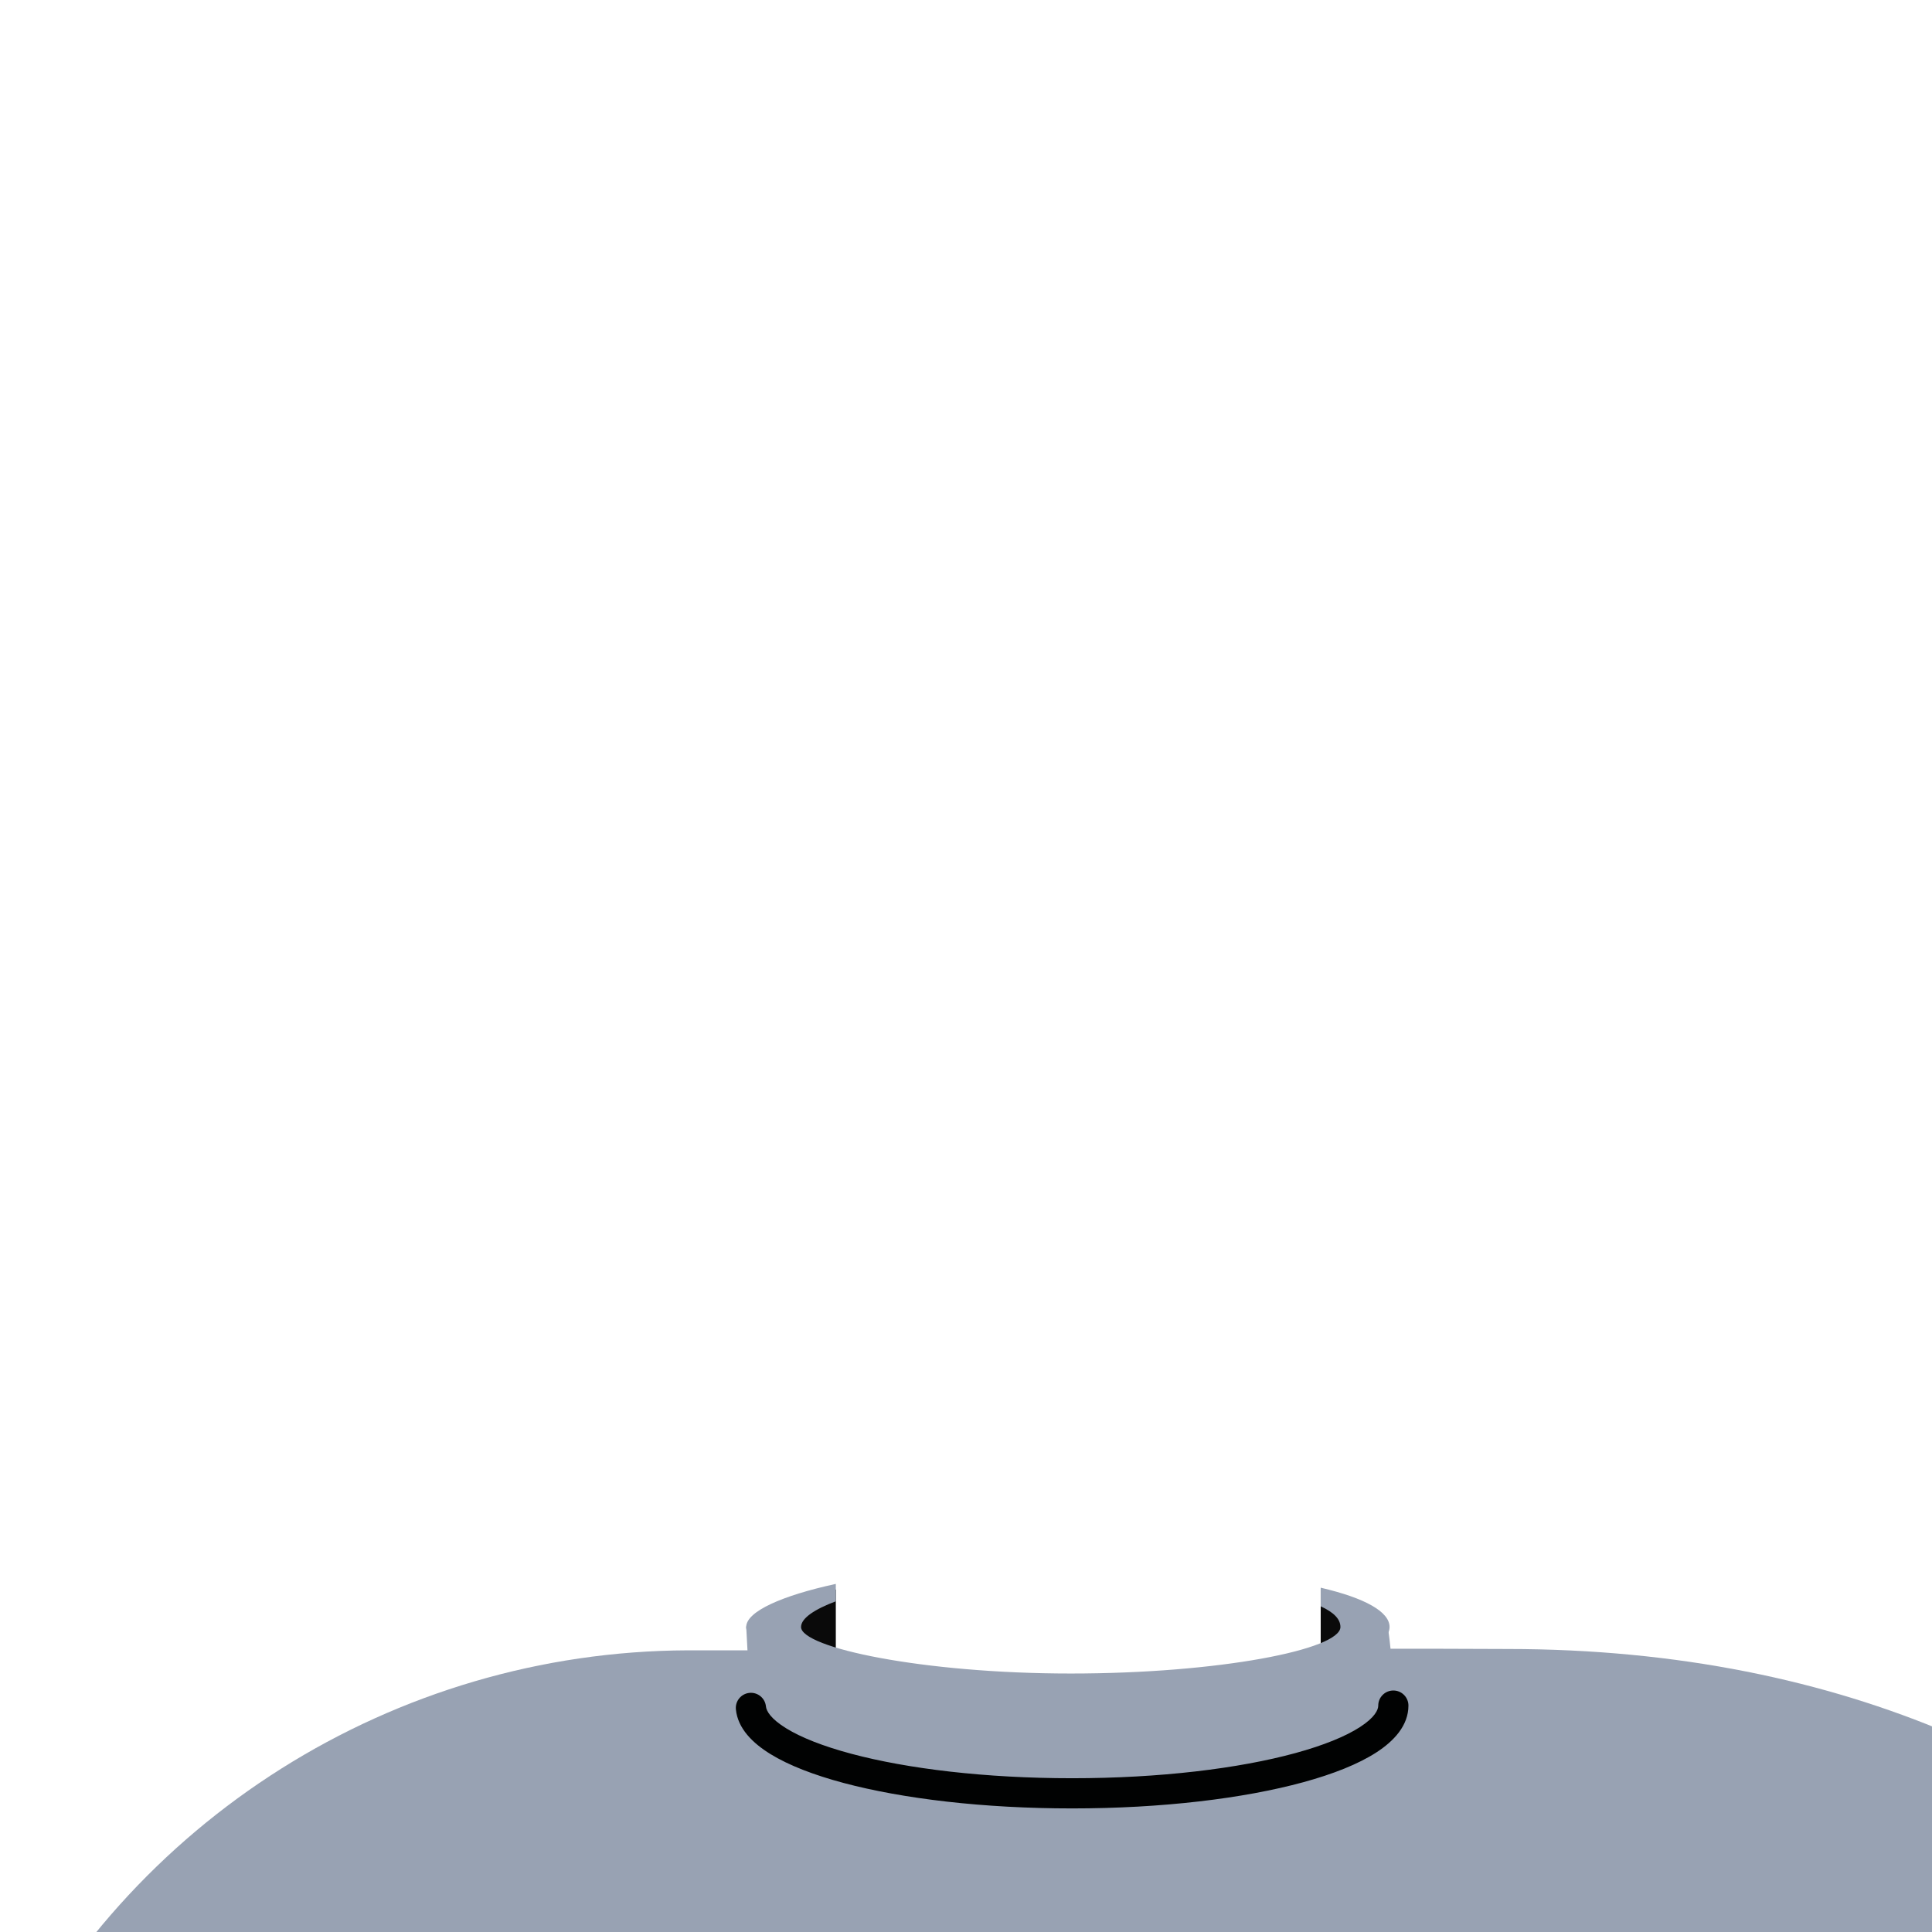
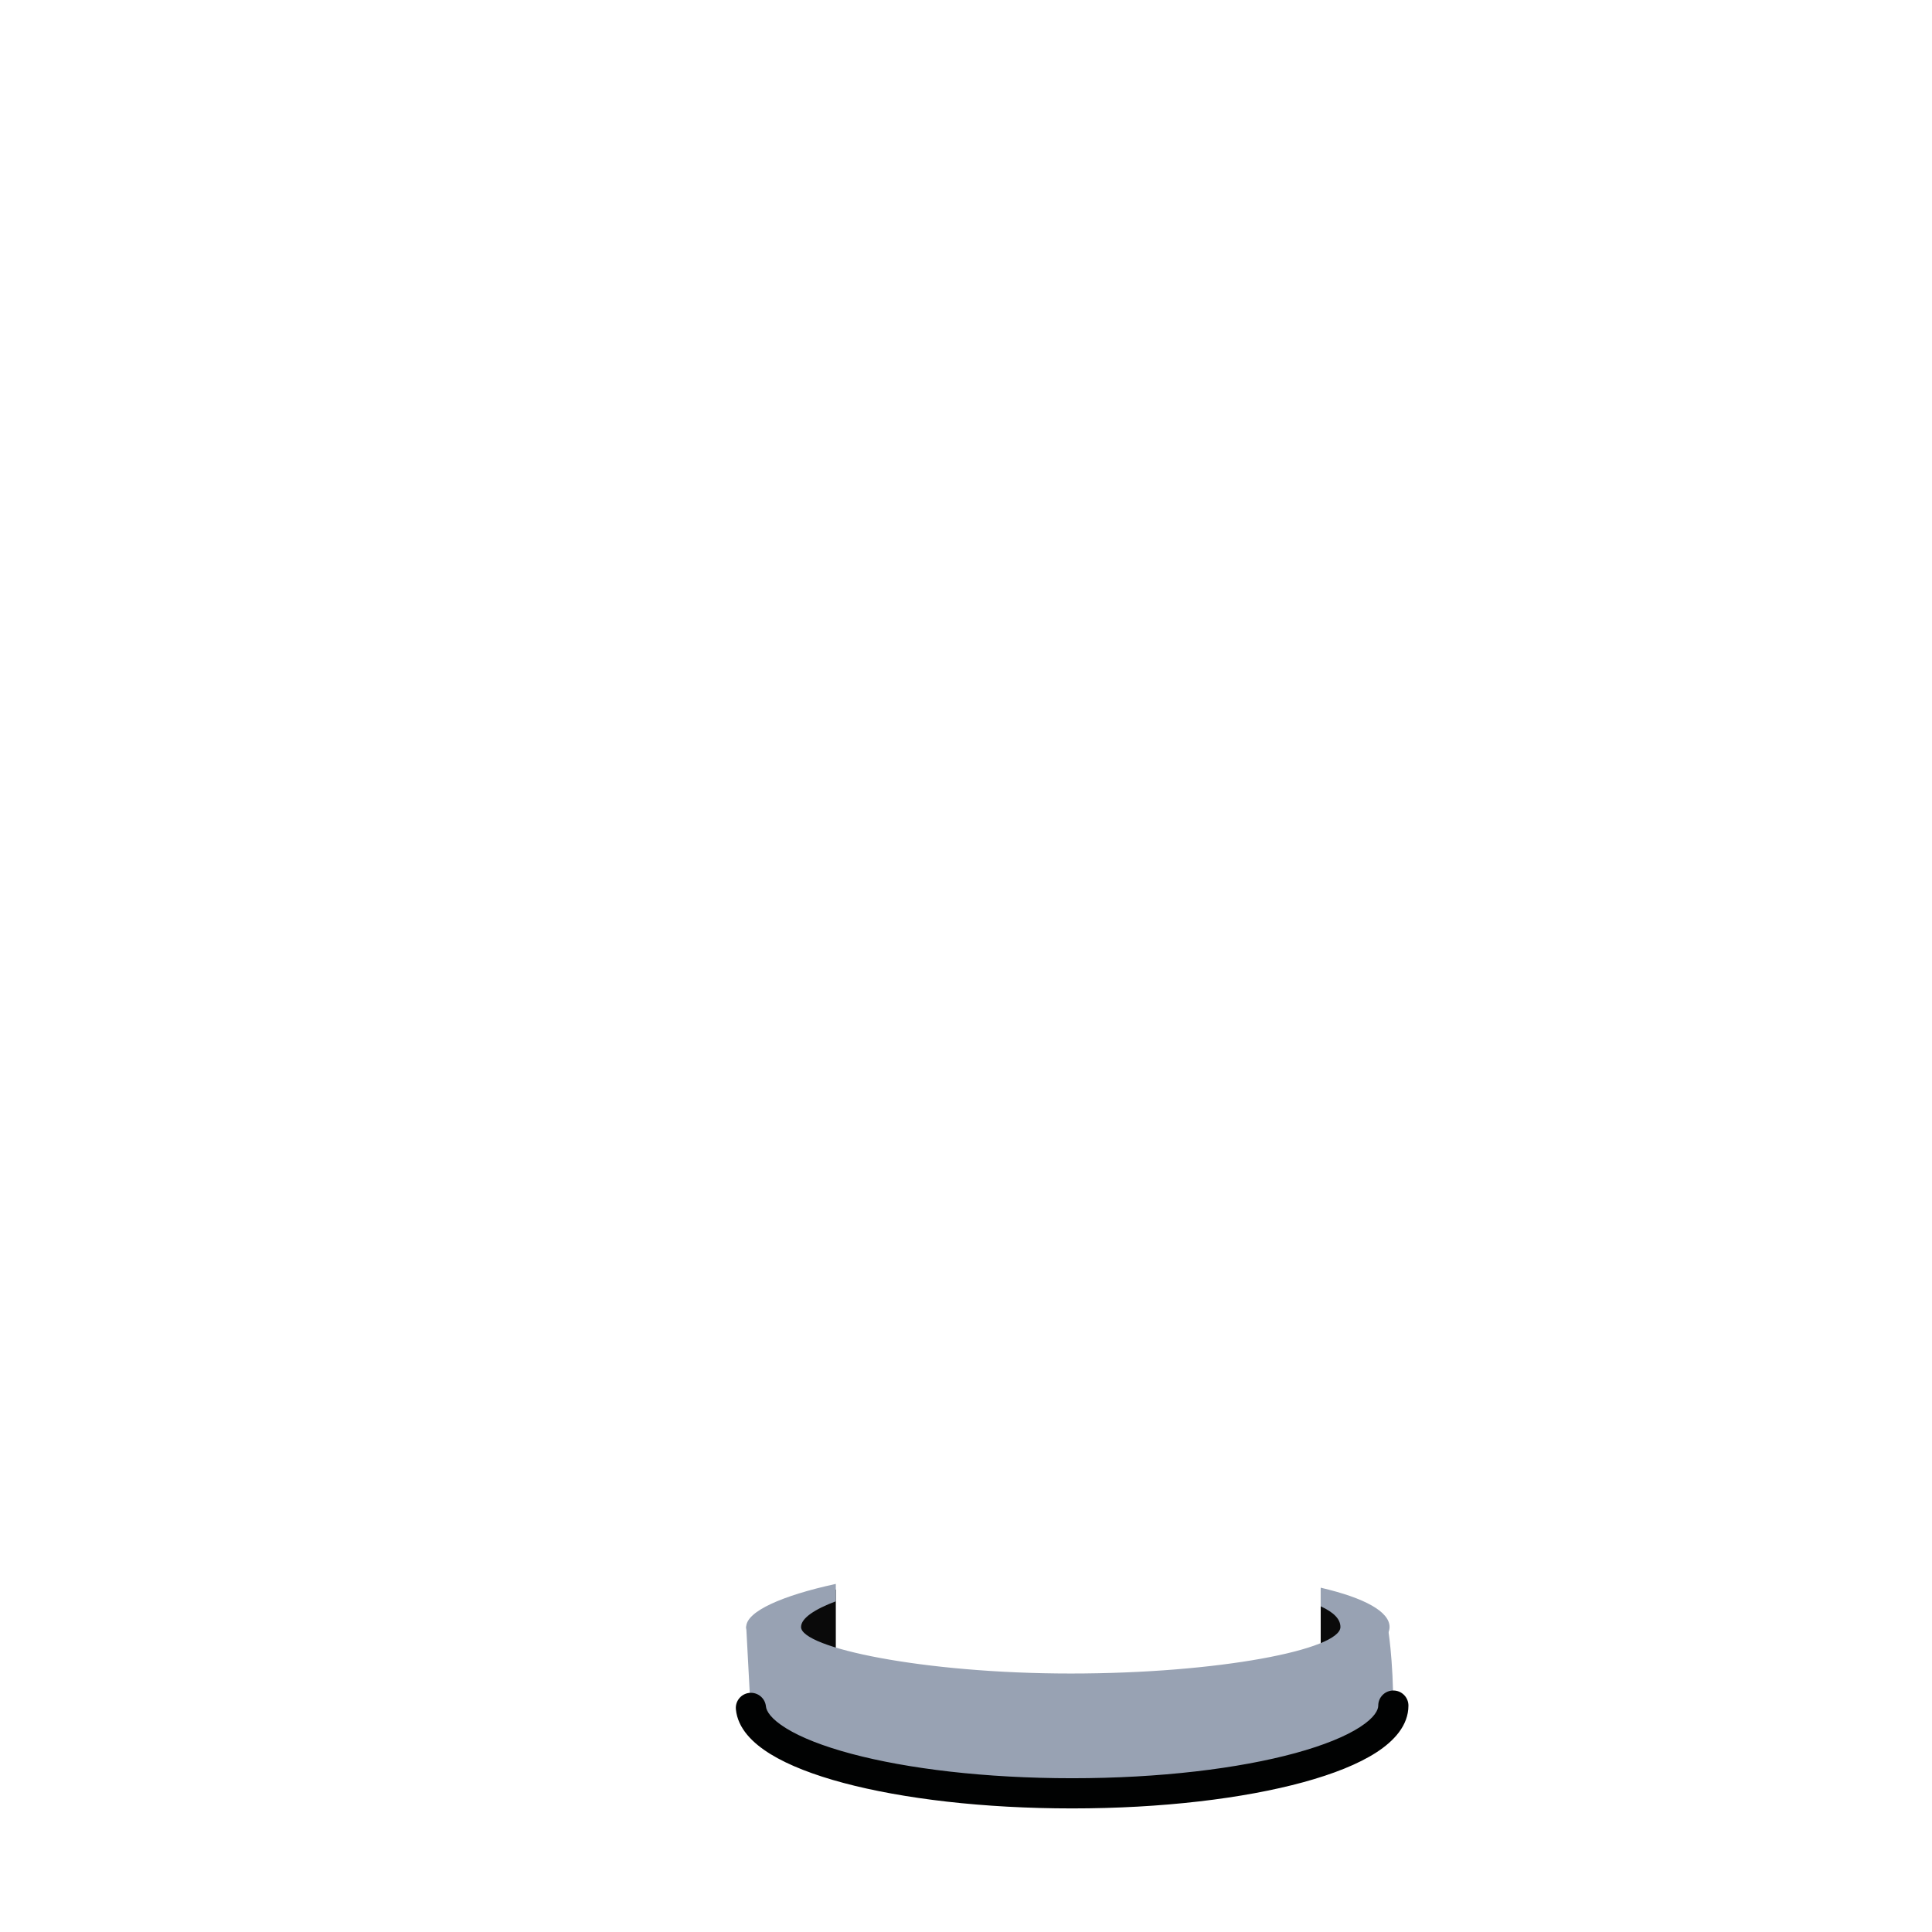
<svg xmlns="http://www.w3.org/2000/svg" width="2048" height="2048" viewBox="0 0 2048 2048" fill="none">
  <g clip-path="url(#clip0_2_660)">
    <path d="M886 1763.5V1685C873.333 1685.83 848 1694.6 848 1723C848 1751.4 873.333 1761.83 886 1763.5Z" fill="#0A0A0A" />
    <path d="M1400 1763.5V1685C1412.67 1685.83 1438 1694.6 1438 1723C1438 1751.4 1412.67 1761.83 1400 1763.5Z" fill="#0A0A0A" />
-     <path fill-rule="evenodd" clip-rule="evenodd" d="M2067 1837.87V2272H0V2208.31C134.463 1929.63 417.686 1750.58 729.052 1749.41H799L872 1749.41L1172.5 1821.5L1412 1747.73H1459.5H1521L1598 1748C1779.3 1748 1935.56 1781.84 2067 1837.87Z" fill="#98A2B3" />
    <path d="M1135.03 1774C977.551 1774 849.146 1746.5 849.146 1724.69C849.146 1715.17 864.16 1705.65 886 1697.45V1679C885.666 1679.07 885.333 1679.15 885 1679.22C829.74 1691.33 791 1708.01 791 1724.69C791 1761.33 946.055 1799 1135.03 1799C1324 1799 1473 1761.33 1473 1724.69C1473 1708.65 1447.41 1694.08 1400 1683.02V1702.76C1414.14 1709.27 1420.91 1716.44 1420.91 1724.69C1420.91 1748.5 1292.51 1774 1135.03 1774Z" fill="#98A2B3" />
    <path fill-rule="evenodd" clip-rule="evenodd" d="M1477 1814.5C1477 1841.34 1363.5 1901 1136.41 1901C881.5 1901 800.662 1840.7 795.831 1814.5L791 1724C885.08 1779.01 1031.93 1792.5 1135.21 1792.5C1216.74 1792.5 1414.3 1785.82 1470.96 1724C1470.96 1724 1477 1756.35 1477 1814.5Z" fill="#98A2B3" />
    <path fill-rule="evenodd" clip-rule="evenodd" d="M1477 1792C1485.84 1792 1493 1799.16 1493 1808C1493 1829.29 1477.43 1845.71 1458.98 1857.65C1439.82 1870.04 1413.14 1880.59 1381.6 1889.21C1318.29 1906.51 1231.68 1917 1136.5 1917C1042.53 1917 957.167 1906.81 894.203 1890C862.815 1881.61 836.182 1871.37 816.709 1859.39C797.97 1847.86 782.031 1832.31 780.075 1811.98C779.228 1803.18 785.672 1795.37 794.468 1794.52C803.264 1793.67 811.081 1800.12 811.927 1808.91C812.386 1813.68 816.974 1821.98 833.477 1832.13C849.246 1841.84 872.571 1851.1 902.461 1859.08C962.052 1875 1044.52 1885 1136.5 1885C1229.68 1885 1313.32 1874.69 1373.17 1858.34C1403.21 1850.13 1426.35 1840.64 1441.6 1830.78C1457.55 1820.46 1461 1812.4 1461 1808C1461 1799.16 1468.16 1792 1477 1792Z" fill="#010202" />
  </g>
  <defs>
    <clipPath id="clip0_2_660">
      <rect width="2048" height="2048" fill="white" />
    </clipPath>
  </defs>
</svg>